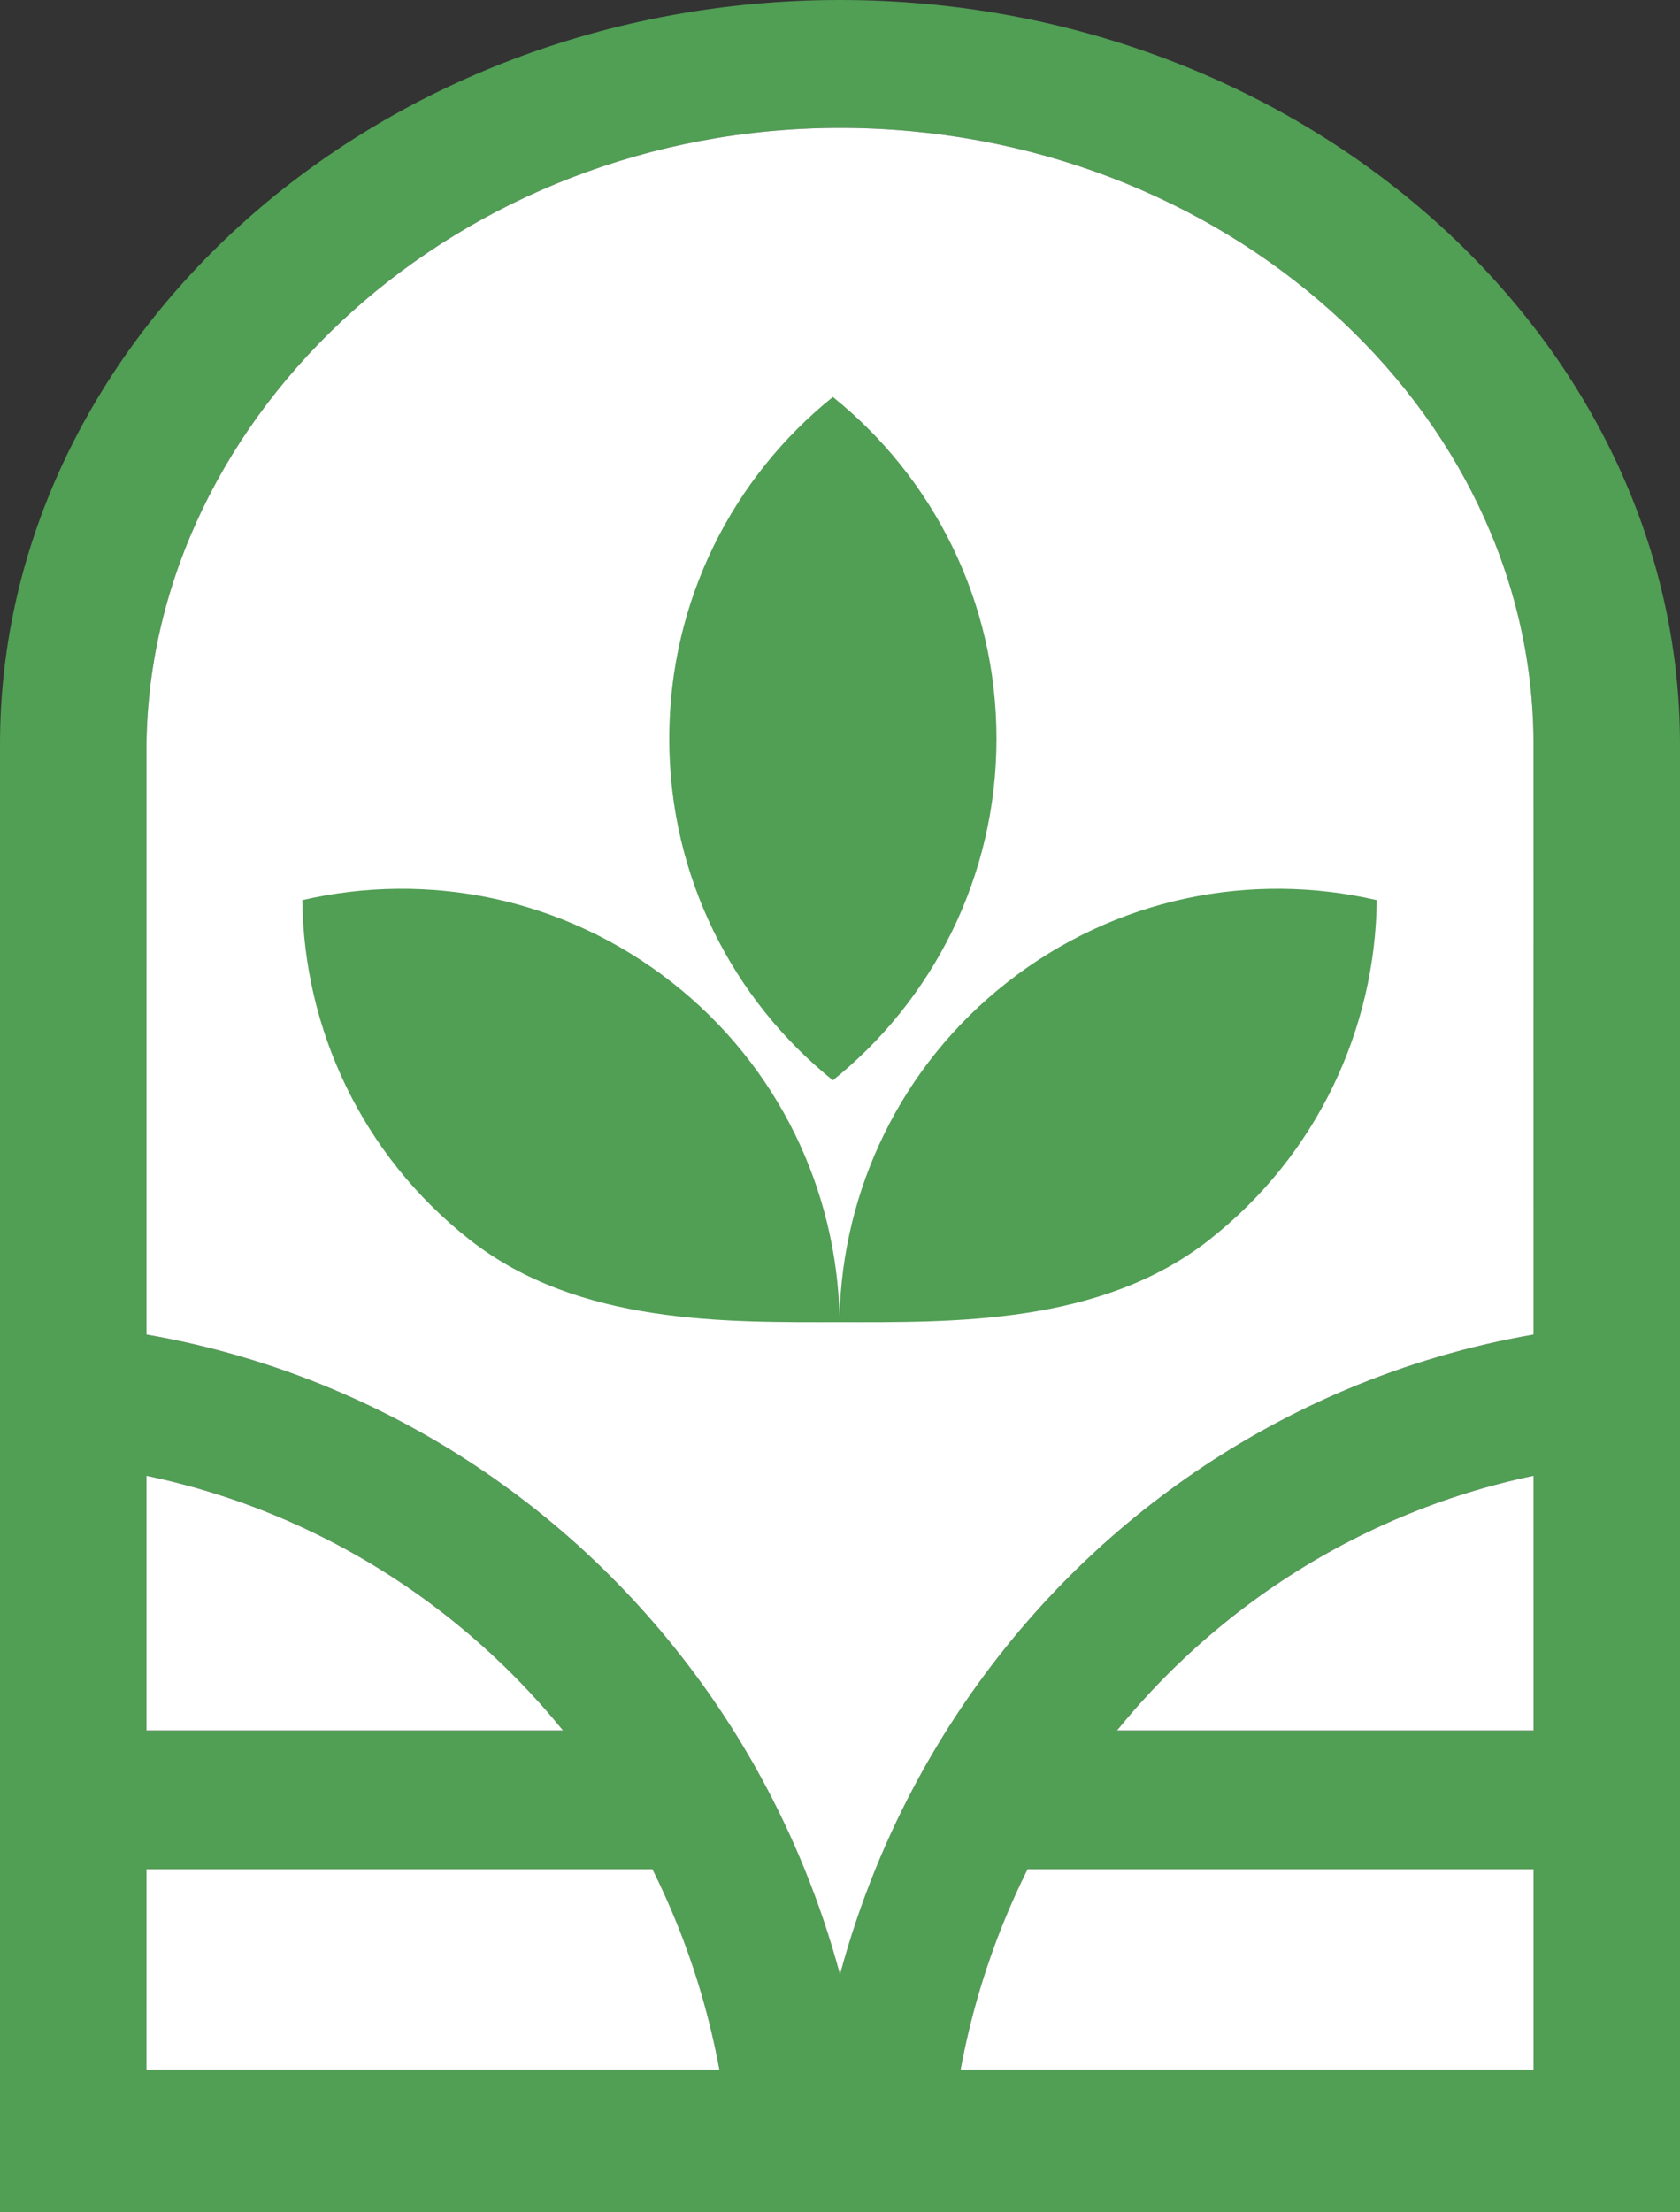
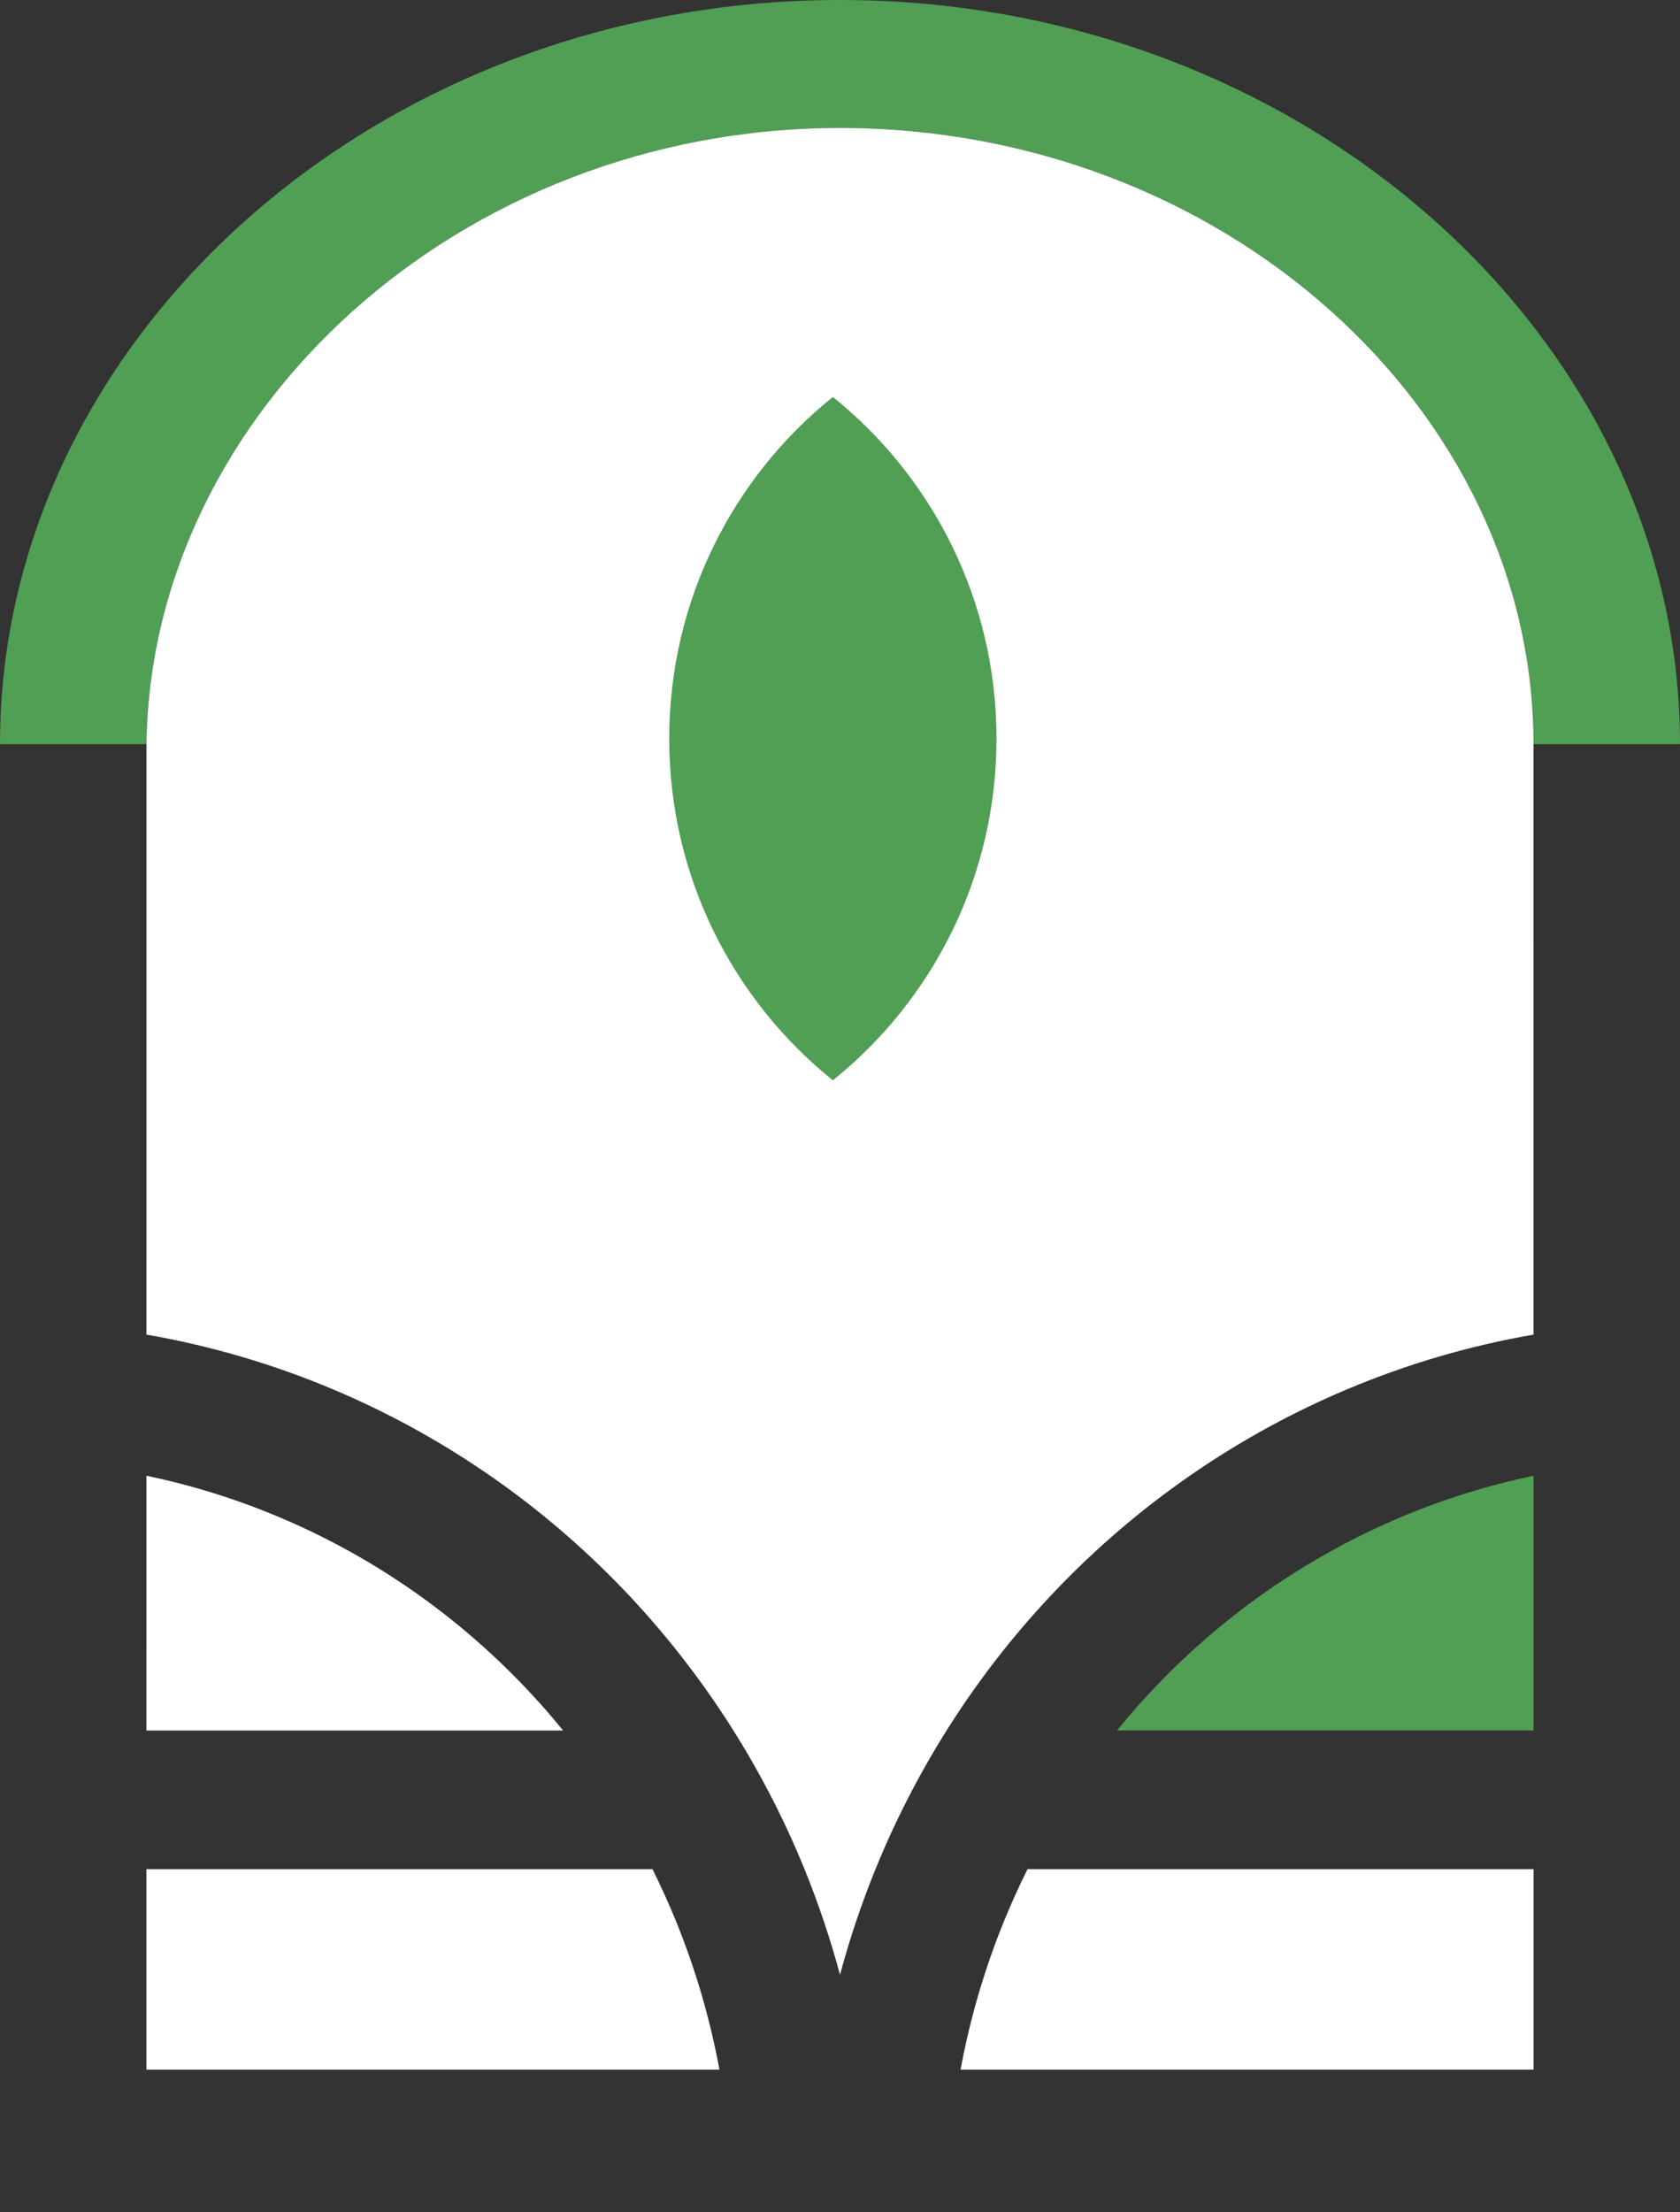
<svg xmlns="http://www.w3.org/2000/svg" width="218" height="287" viewBox="0 0 218 287" fill="none">
  <rect x="0" y="0" width="218" height="287" fill="#333333" stroke="none" />
-   <path fill-rule="evenodd" clip-rule="evenodd" d="M109 0C169.199 0 218 43.946 218 96.54V287H0V96.54C0 43.946 48.801 0 109 0ZM19 268.5H93.35C92.133 261.926 90.252 255.483 87.727 249.277C86.789 246.975 85.766 244.714 84.662 242.5H19.001L19 268.5ZM133.338 242.5C132.234 244.714 131.211 246.975 130.273 249.277C127.748 255.483 125.866 261.926 124.65 268.5H199L198.999 242.5H133.338ZM109 16.6C59.586 16.6 19.473 53.551 19.005 96.651L19.002 173.139C27.298 174.579 35.431 176.961 43.243 180.254C56.953 186.033 69.41 194.504 79.903 205.183C90.396 215.861 98.72 228.539 104.398 242.491C106.217 246.96 107.752 251.532 109 256.178C110.248 251.532 111.783 246.96 113.602 242.491C119.28 228.539 127.604 215.861 138.097 205.183C148.59 194.504 161.047 186.033 174.757 180.254C182.568 176.961 190.699 174.58 198.994 173.14L198.991 96.54C198.991 53.114 158.706 16.6 109 16.6ZM19.001 224.5H73.058C71.166 222.176 69.167 219.939 67.064 217.799C58.228 208.806 47.754 201.69 36.251 196.841C30.667 194.487 24.89 192.69 19.002 191.463L19.001 224.5ZM198.995 191.463C193.108 192.69 187.332 194.487 181.749 196.841C170.246 201.69 159.772 208.806 150.936 217.799C148.833 219.939 146.834 222.176 144.942 224.5H198.998L198.995 191.463ZM0.003 96.54H0.011C0.007 96.323 0.005 96.431 0.003 96.54Z" fill="#519E55" />
+   <path fill-rule="evenodd" clip-rule="evenodd" d="M109 0C169.199 0 218 43.946 218 96.54H0V96.54C0 43.946 48.801 0 109 0ZM19 268.5H93.35C92.133 261.926 90.252 255.483 87.727 249.277C86.789 246.975 85.766 244.714 84.662 242.5H19.001L19 268.5ZM133.338 242.5C132.234 244.714 131.211 246.975 130.273 249.277C127.748 255.483 125.866 261.926 124.65 268.5H199L198.999 242.5H133.338ZM109 16.6C59.586 16.6 19.473 53.551 19.005 96.651L19.002 173.139C27.298 174.579 35.431 176.961 43.243 180.254C56.953 186.033 69.41 194.504 79.903 205.183C90.396 215.861 98.72 228.539 104.398 242.491C106.217 246.96 107.752 251.532 109 256.178C110.248 251.532 111.783 246.96 113.602 242.491C119.28 228.539 127.604 215.861 138.097 205.183C148.59 194.504 161.047 186.033 174.757 180.254C182.568 176.961 190.699 174.58 198.994 173.14L198.991 96.54C198.991 53.114 158.706 16.6 109 16.6ZM19.001 224.5H73.058C71.166 222.176 69.167 219.939 67.064 217.799C58.228 208.806 47.754 201.69 36.251 196.841C30.667 194.487 24.89 192.69 19.002 191.463L19.001 224.5ZM198.995 191.463C193.108 192.69 187.332 194.487 181.749 196.841C170.246 201.69 159.772 208.806 150.936 217.799C148.833 219.939 146.834 222.176 144.942 224.5H198.998L198.995 191.463ZM0.003 96.54H0.011C0.007 96.323 0.005 96.431 0.003 96.54Z" fill="#519E55" />
  <path d="M109 16.6C59.586 16.6 19.473 53.551 19.005 96.651L19.002 173.139C27.298 174.579 35.431 176.961 43.243 180.254C56.953 186.033 69.41 194.504 79.903 205.183C90.396 215.861 98.72 228.539 104.398 242.491C106.217 246.96 107.752 251.532 109 256.178C110.248 251.532 111.783 246.96 113.602 242.491C119.28 228.539 127.604 215.861 138.097 205.183C148.59 194.504 161.047 186.033 174.757 180.254C182.568 176.961 190.699 174.58 198.994 173.14L198.991 96.54C198.991 53.114 158.706 16.6 109 16.6Z" fill="white" />
-   <path d="M198.995 191.463C193.108 192.69 187.332 194.487 181.749 196.841C170.246 201.69 159.772 208.806 150.936 217.799C148.833 219.939 146.834 222.176 144.942 224.5H198.998L198.995 191.463Z" fill="white" />
  <path d="M133.338 242.5C132.234 244.714 131.211 246.975 130.273 249.277C127.748 255.483 125.866 261.926 124.65 268.5H199L198.999 242.5H133.338Z" fill="white" />
  <path d="M19.001 224.5H73.058C71.166 222.176 69.167 219.939 67.064 217.799C58.228 208.806 47.754 201.69 36.251 196.841C30.667 194.487 24.89 192.69 19.002 191.463L19.001 224.5Z" fill="white" />
  <path d="M19 268.5H93.35C92.133 261.926 90.252 255.483 87.727 249.277C86.789 246.975 85.766 244.714 84.662 242.5H19.001L19 268.5Z" fill="white" />
-   <path d="M130.676 127.46C144.779 116.385 162.474 113.028 178.652 116.782C178.462 133.389 171.006 149.783 156.903 160.858C142.804 171.929 123.542 171.536 108.94 171.536C94.337 171.536 75.075 171.929 60.976 160.858C46.873 149.783 39.417 133.389 39.227 116.782C55.406 113.028 73.101 116.385 87.204 127.46C101.101 138.373 108.544 154.452 108.94 170.809C109.336 154.451 116.779 138.373 130.676 127.46Z" fill="#519E55" />
  <path d="M108.075 51.5C121.019 61.906 129.307 77.896 129.307 95.828C129.307 113.759 121.019 129.749 108.075 140.155C95.13 129.749 86.841 113.759 86.841 95.828C86.841 77.896 95.13 61.906 108.075 51.5Z" fill="#519E55" />
</svg>